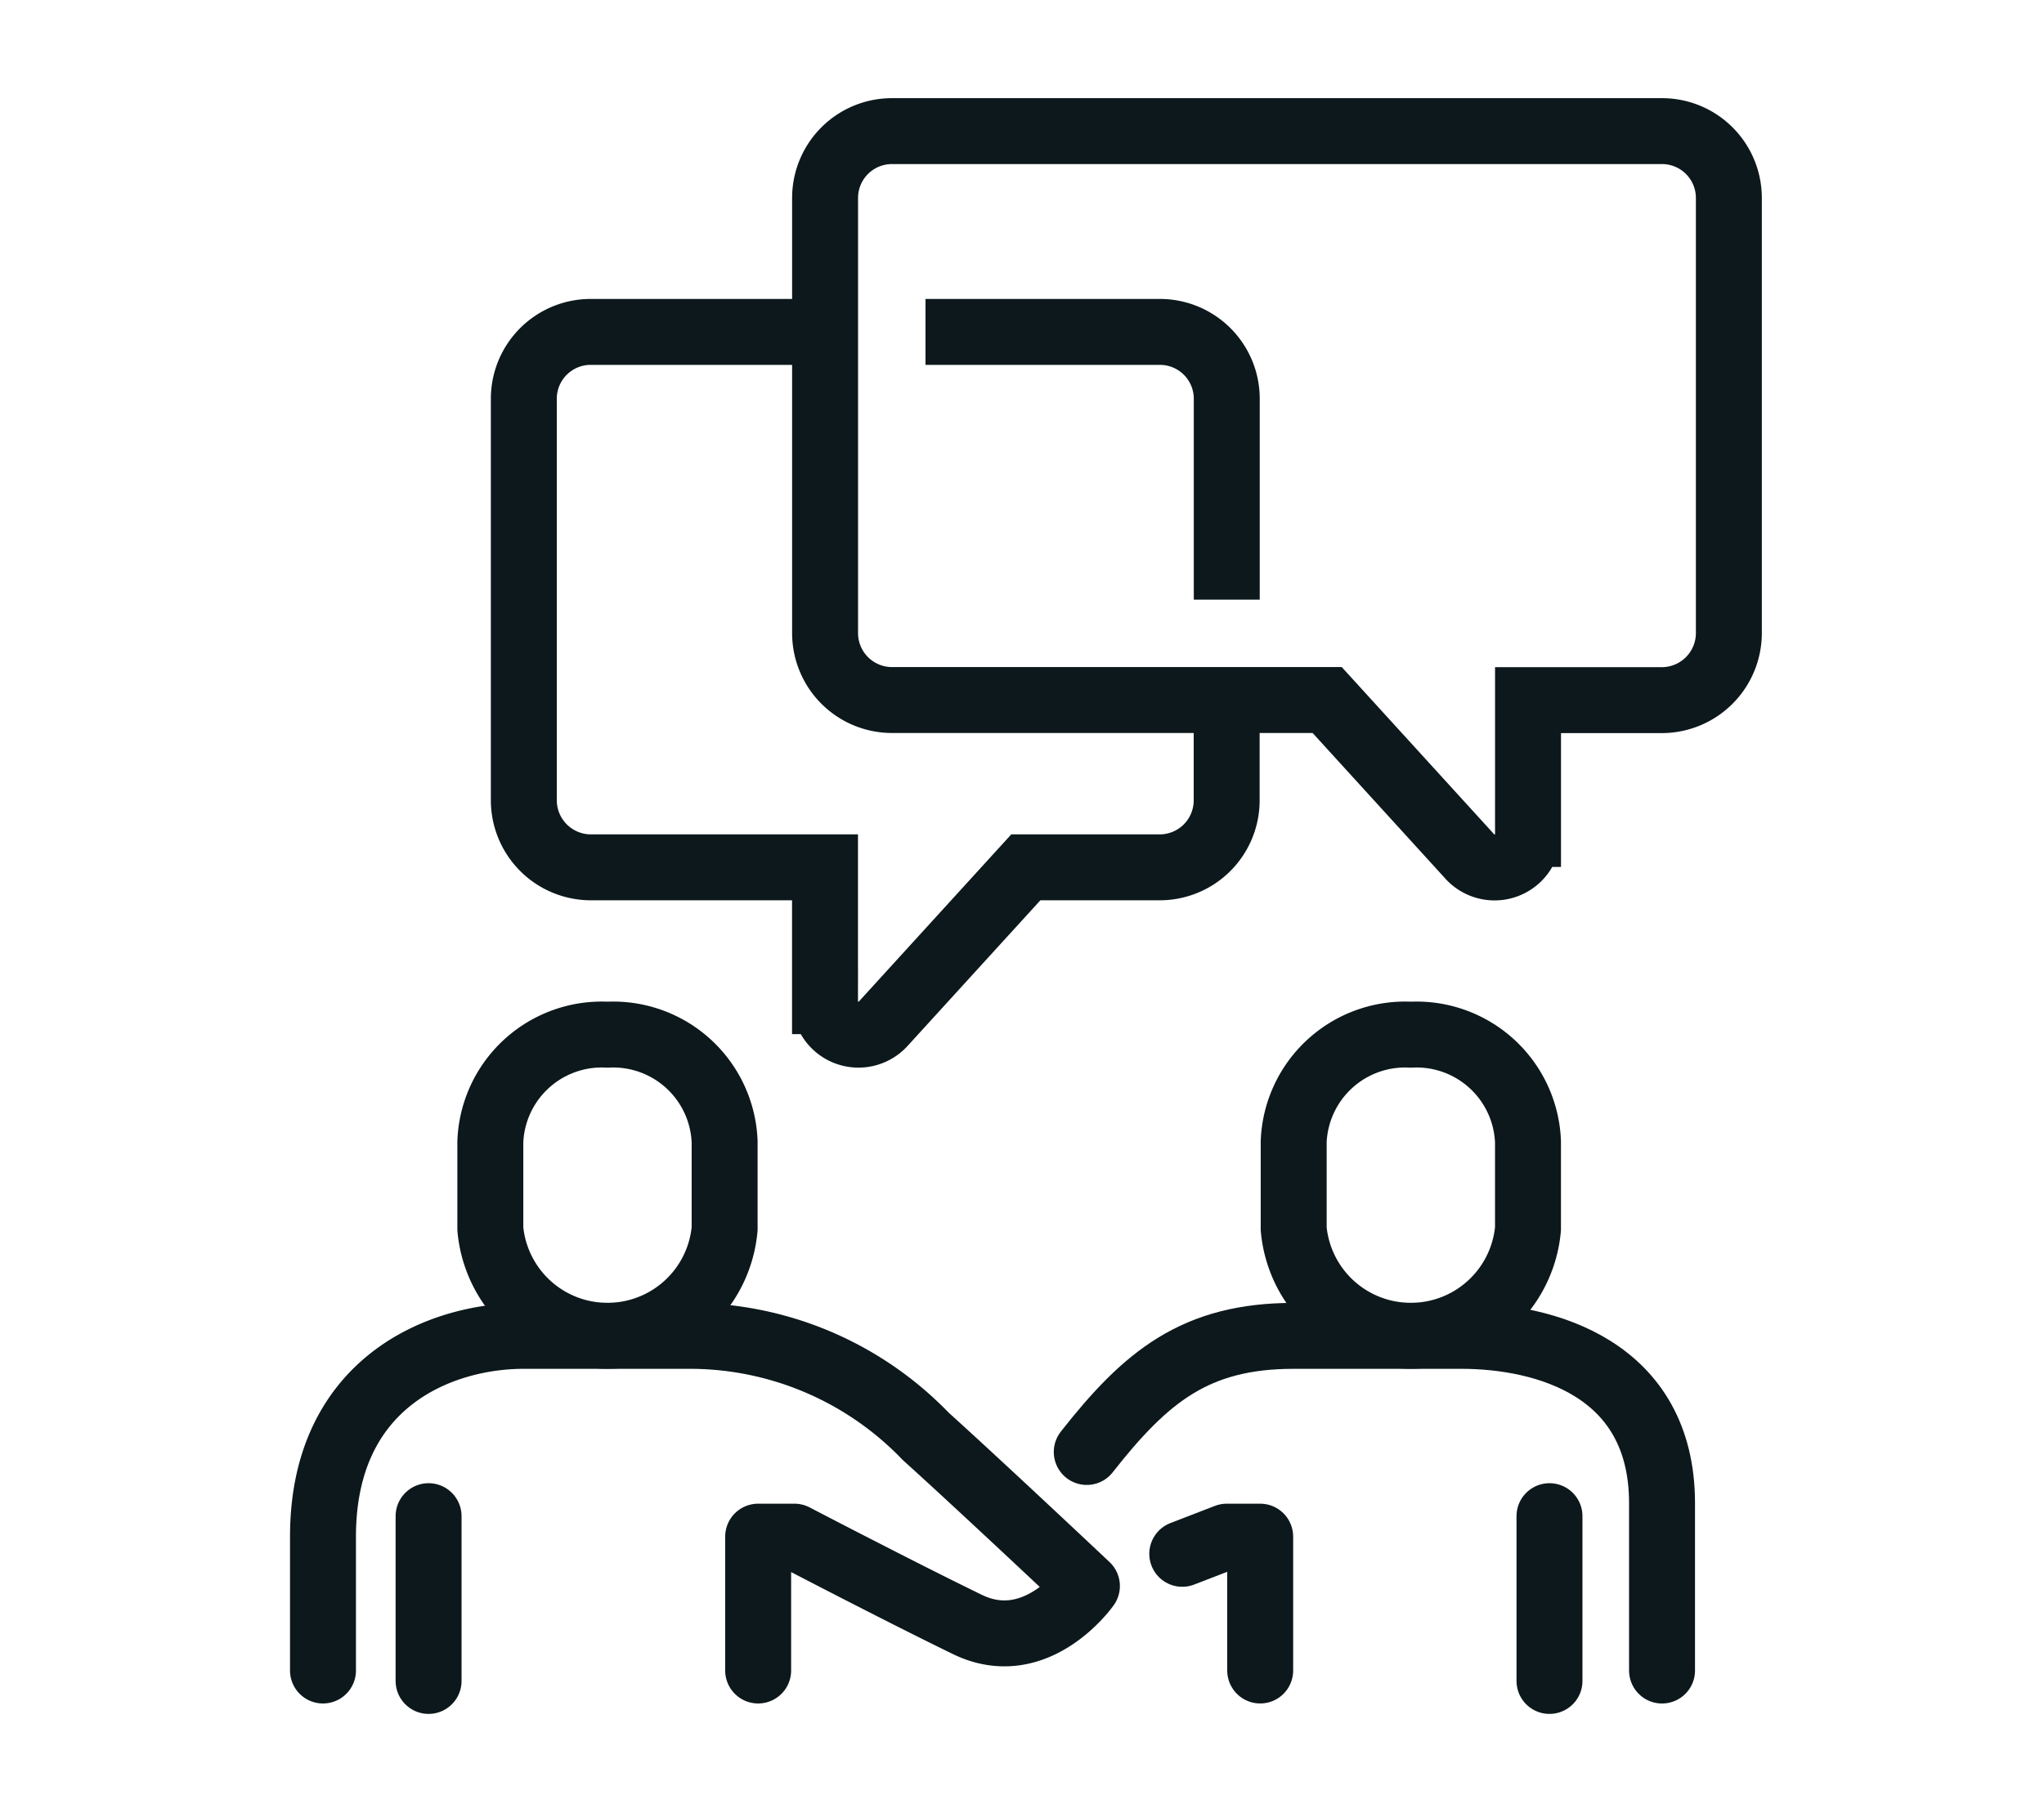
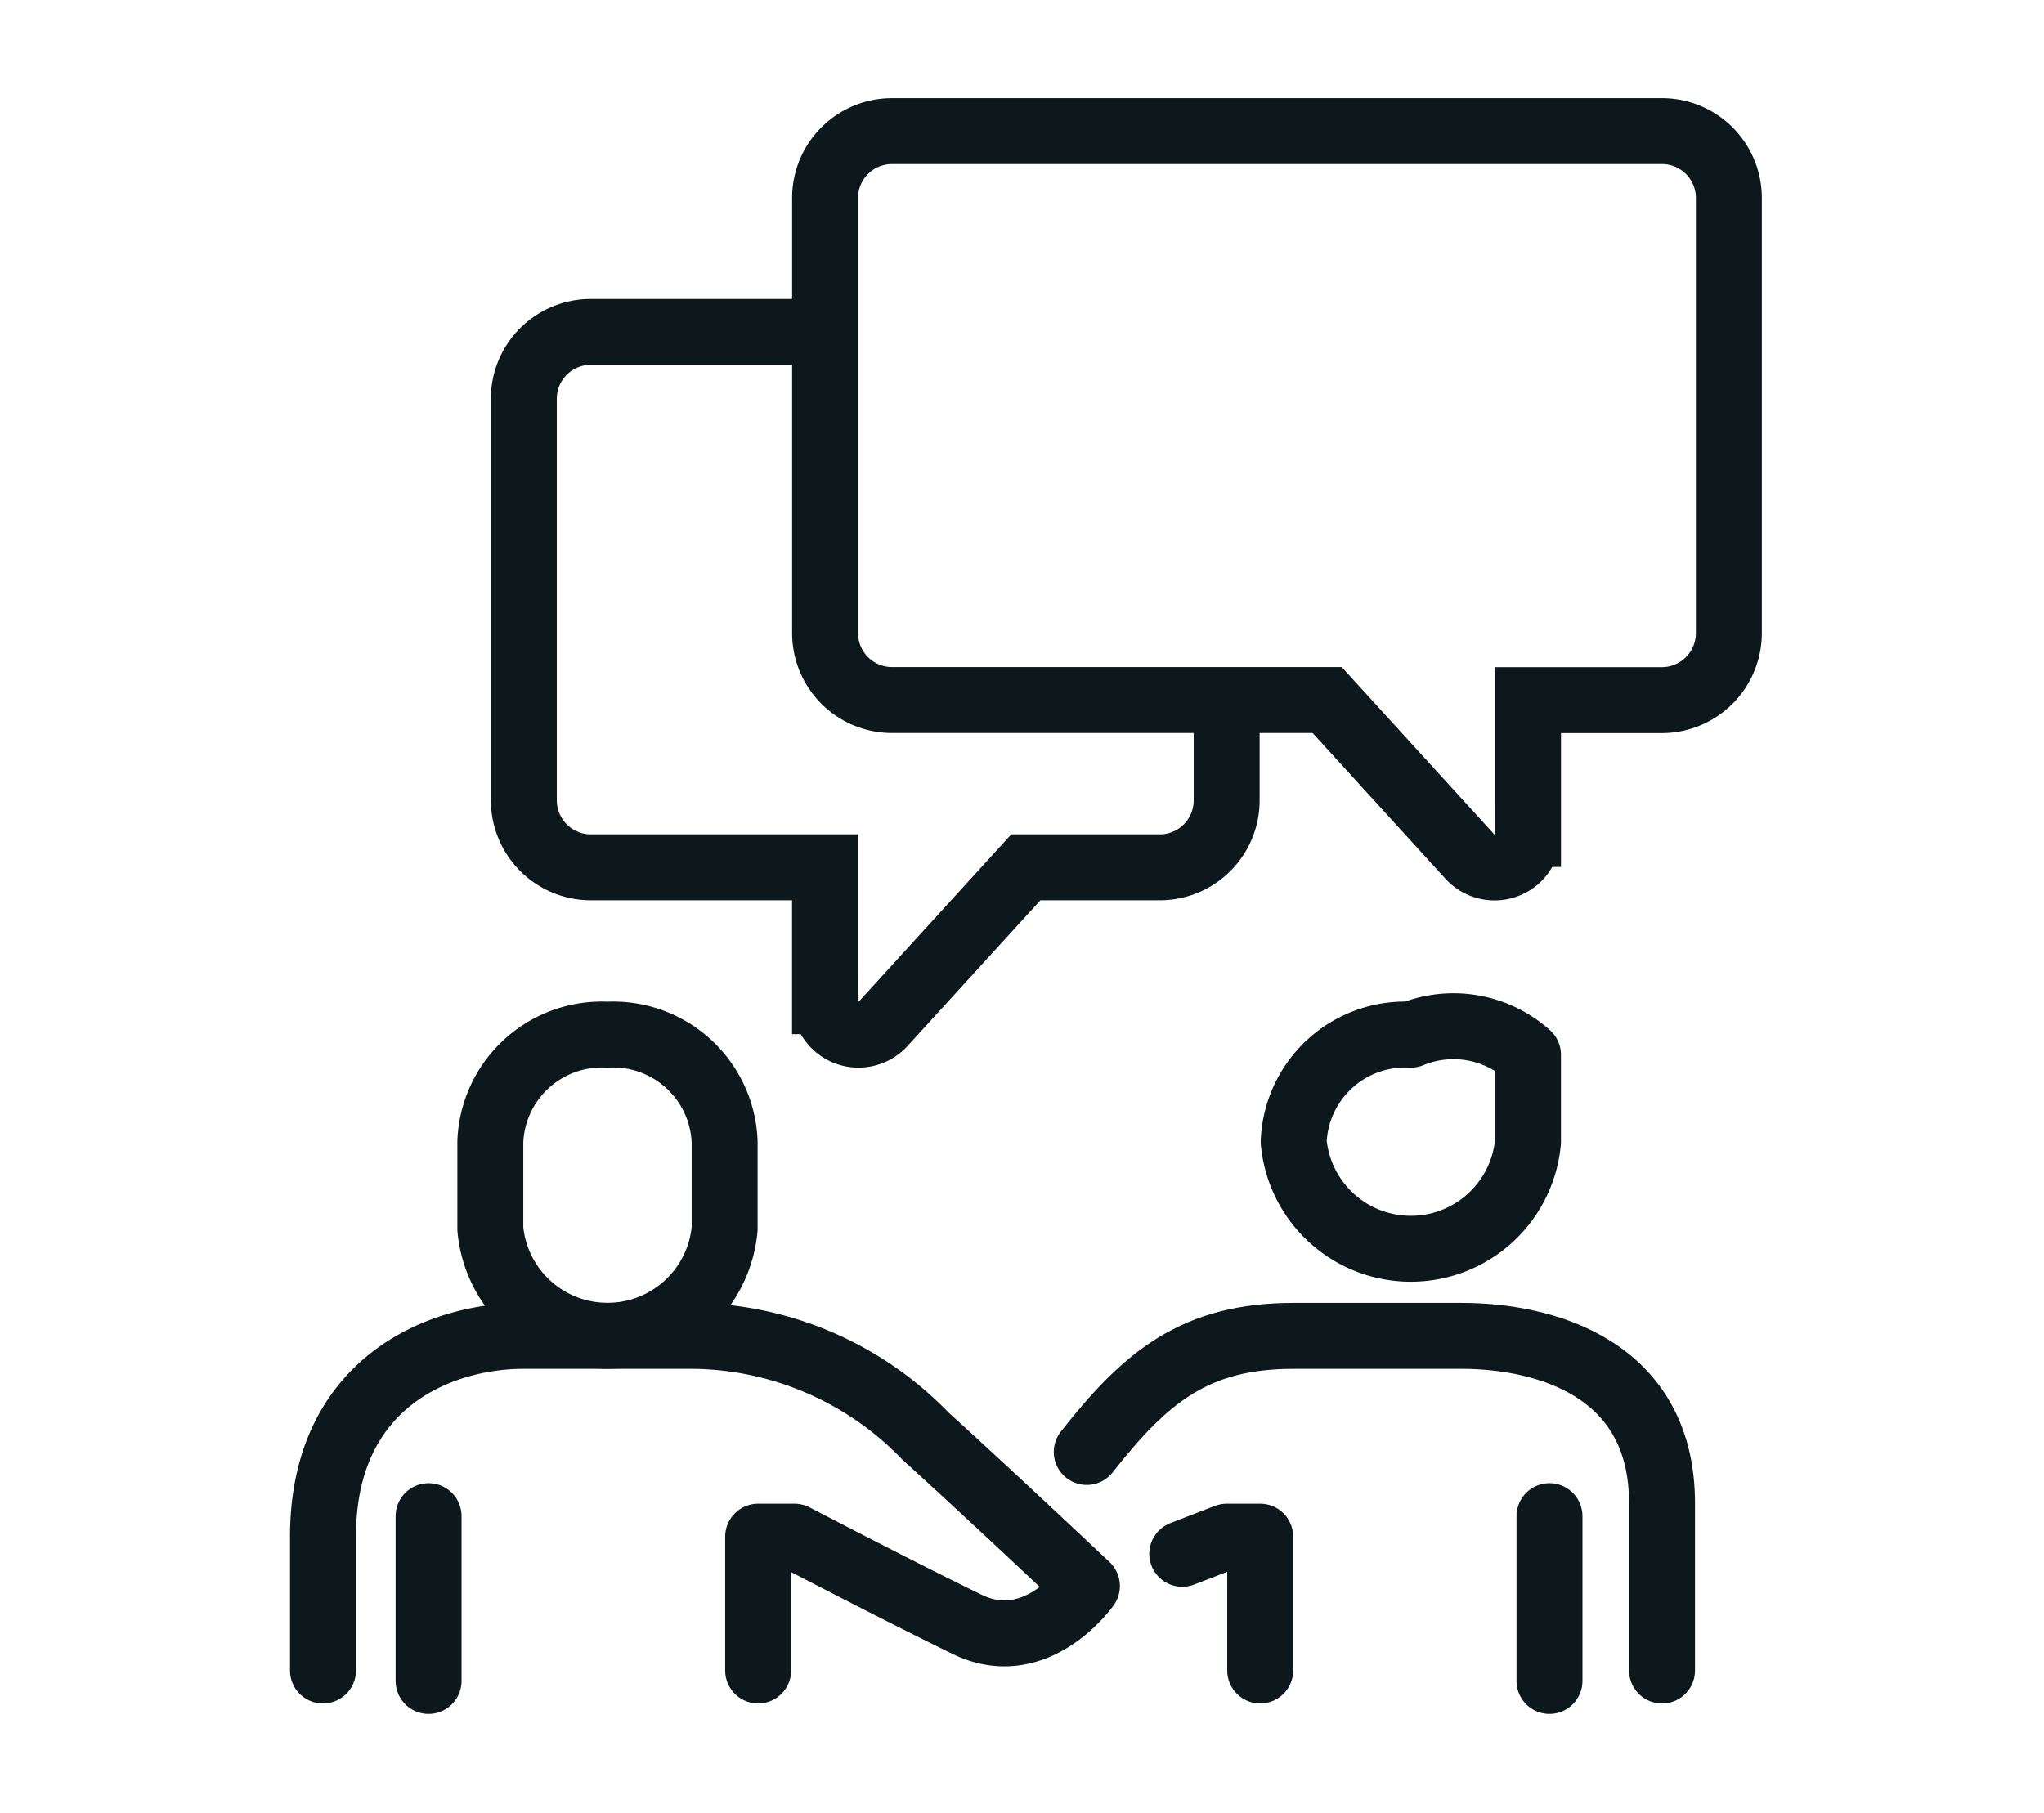
<svg xmlns="http://www.w3.org/2000/svg" width="62" height="55" viewBox="0 0 62 55">
  <defs>
    <clipPath id="clip-transparency_and_communication">
      <rect width="62" height="55" />
    </clipPath>
  </defs>
  <g id="transparency_and_communication" data-name="transparency and communication" clip-path="url(#clip-transparency_and_communication)">
    <g id="Group_581" data-name="Group 581" transform="translate(8.802 2.966)">
      <g id="Group_582" data-name="Group 582" transform="translate(0.198 0.034)">
        <path id="Path_2856" data-name="Path 2856" d="M143.23,25.261h-13.2A2.031,2.031,0,0,1,128,23.23v-13.2A2.028,2.028,0,0,1,130.028,8h23.358a2.028,2.028,0,0,1,2.028,2.028v13.2a2.036,2.036,0,0,1-2.036,2.036h-4.056v4.061a1.015,1.015,0,0,1-1.779.669Z" transform="translate(-111.973 -7.022)" fill="none" stroke="#0c181c" stroke-miterlimit="10" stroke-width="2" />
-         <path id="Path_2857" data-name="Path 2857" d="M161.138,64.123V58.028A2.028,2.028,0,0,0,159.11,56H152" transform="translate(-132.927 -48.93)" fill="none" stroke="#0c181c" stroke-miterlimit="10" stroke-width="2" />
        <path id="Path_2858" data-name="Path 2858" d="M65.138,56h-7.11A2.028,2.028,0,0,0,56,58.028V70.209a2.036,2.036,0,0,0,2.036,2.036h7.1v4.061a1.015,1.015,0,0,0,1.779.669l4.312-4.73h4.061a2.031,2.031,0,0,0,2.031-2.031V67.169" transform="translate(-49.111 -48.93)" fill="none" stroke="#0c181c" stroke-miterlimit="10" stroke-width="2" />
        <path id="Path_2859" data-name="Path 2859" d="M190.542,299.524c1.792-2.281,3.289-3.523,6.277-3.523H201.9c2.55,0,6.092.984,6.092,5.077v5.077" transform="translate(-166.578 -258.471)" fill="none" stroke="#0c181c" stroke-linecap="round" stroke-linejoin="round" stroke-width="2" />
        <path id="Path_2860" data-name="Path 2860" d="M215.734,348.061V344h-1.015l-1.349.521" transform="translate(-186.509 -300.378)" fill="none" stroke="#0c181c" stroke-linecap="round" stroke-linejoin="round" stroke-width="2" />
        <line id="Line_115" data-name="Line 115" y2="5" transform="translate(38 43)" fill="none" stroke="#0c181c" stroke-linecap="round" stroke-linejoin="round" stroke-width="2" />
        <path id="Path_2861" data-name="Path 2861" d="M21.2,306.153v-4.061h1.1s3.207,1.673,5.249,2.665c2.094,1.016,3.623-1.167,3.623-1.167s-3.158-2.978-4.892-4.544A9.925,9.925,0,0,0,19.169,296H14.092C11.541,296,8,297.415,8,302.092v4.061" transform="translate(-7.203 -258.47)" fill="none" stroke="#0c181c" stroke-linecap="round" stroke-linejoin="round" stroke-width="2" />
        <line id="Line_116" data-name="Line 116" y2="5" transform="translate(4 43)" fill="none" stroke="#0c181c" stroke-linecap="round" stroke-linejoin="round" stroke-width="2" />
        <path id="Path_2862" data-name="Path 2862" d="M51.554,224A3.383,3.383,0,0,0,48,227.249v2.64a3.568,3.568,0,0,0,7.107,0v-2.64A3.383,3.383,0,0,0,51.554,224Z" transform="translate(-42.127 -195.608)" fill="none" stroke="#0c181c" stroke-linejoin="round" stroke-width="2" />
-         <path id="Path_2863" data-name="Path 2863" d="M243.554,224A3.383,3.383,0,0,0,240,227.249v2.64a3.568,3.568,0,0,0,7.107,0v-2.64A3.383,3.383,0,0,0,243.554,224Z" transform="translate(-209.759 -195.608)" fill="none" stroke="#0c181c" stroke-linejoin="round" stroke-width="2" />
+         <path id="Path_2863" data-name="Path 2863" d="M243.554,224A3.383,3.383,0,0,0,240,227.249a3.568,3.568,0,0,0,7.107,0v-2.64A3.383,3.383,0,0,0,243.554,224Z" transform="translate(-209.759 -195.608)" fill="none" stroke="#0c181c" stroke-linejoin="round" stroke-width="2" />
      </g>
    </g>
  </g>
</svg>